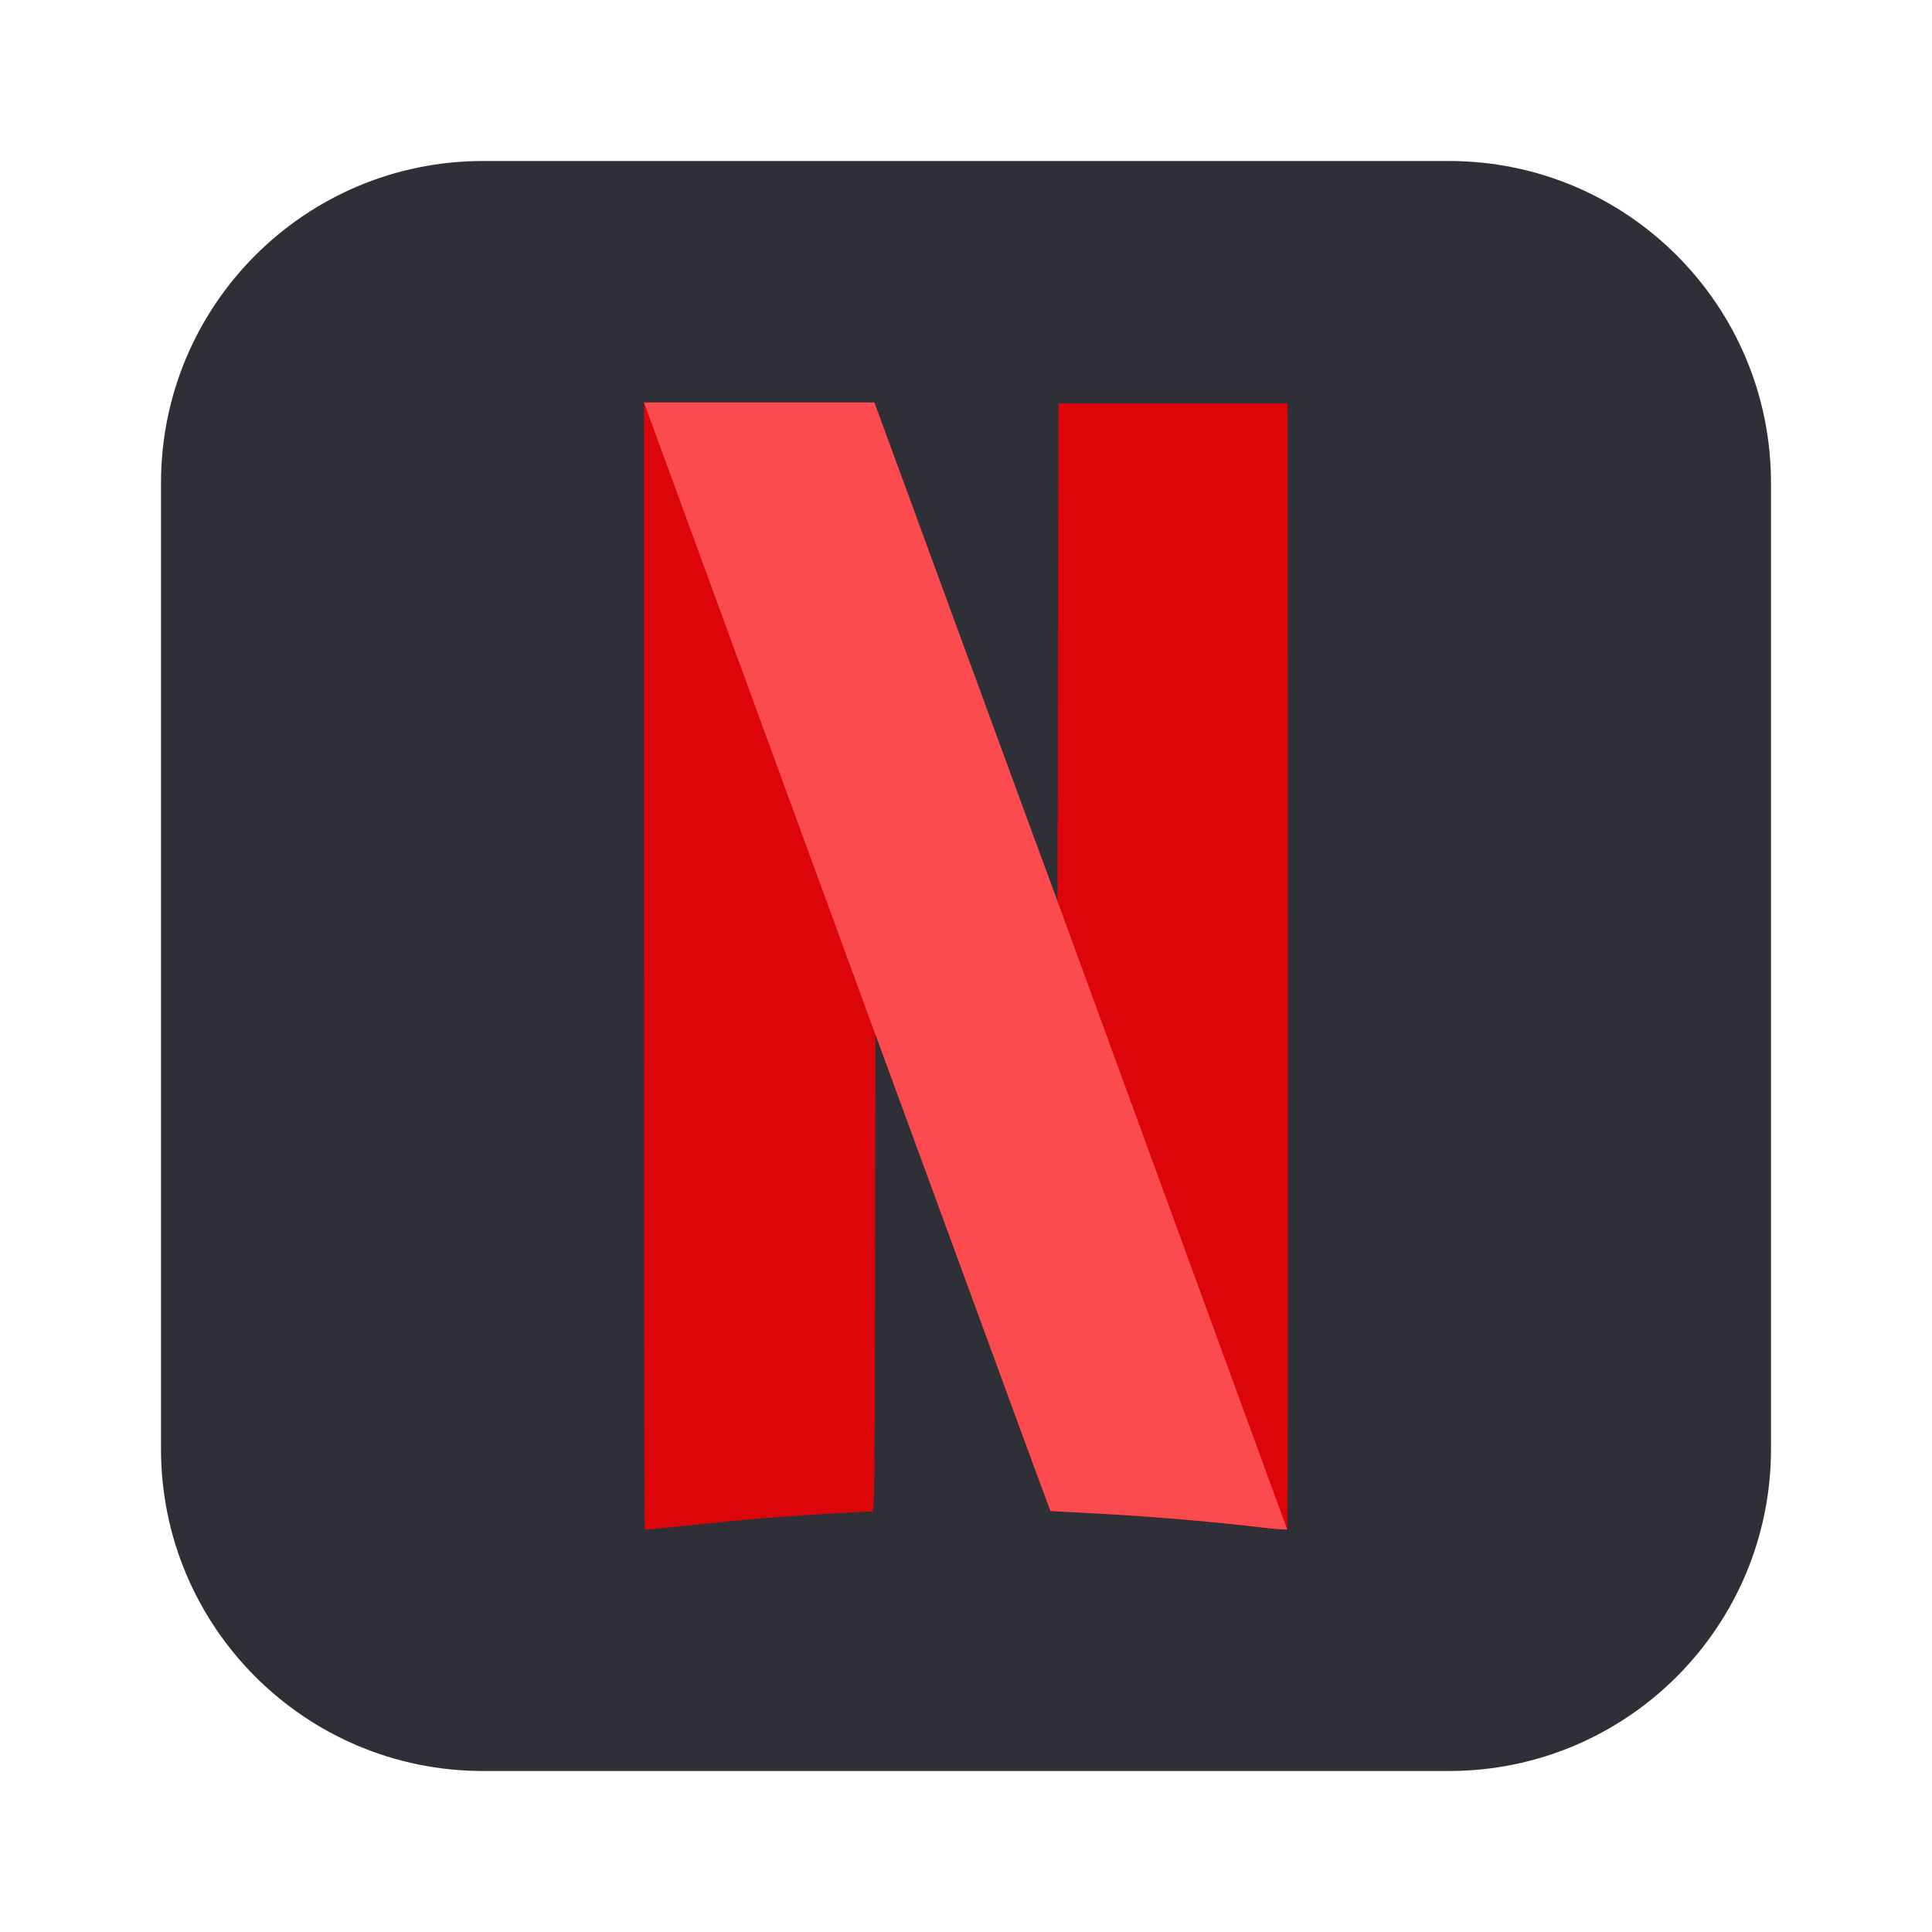
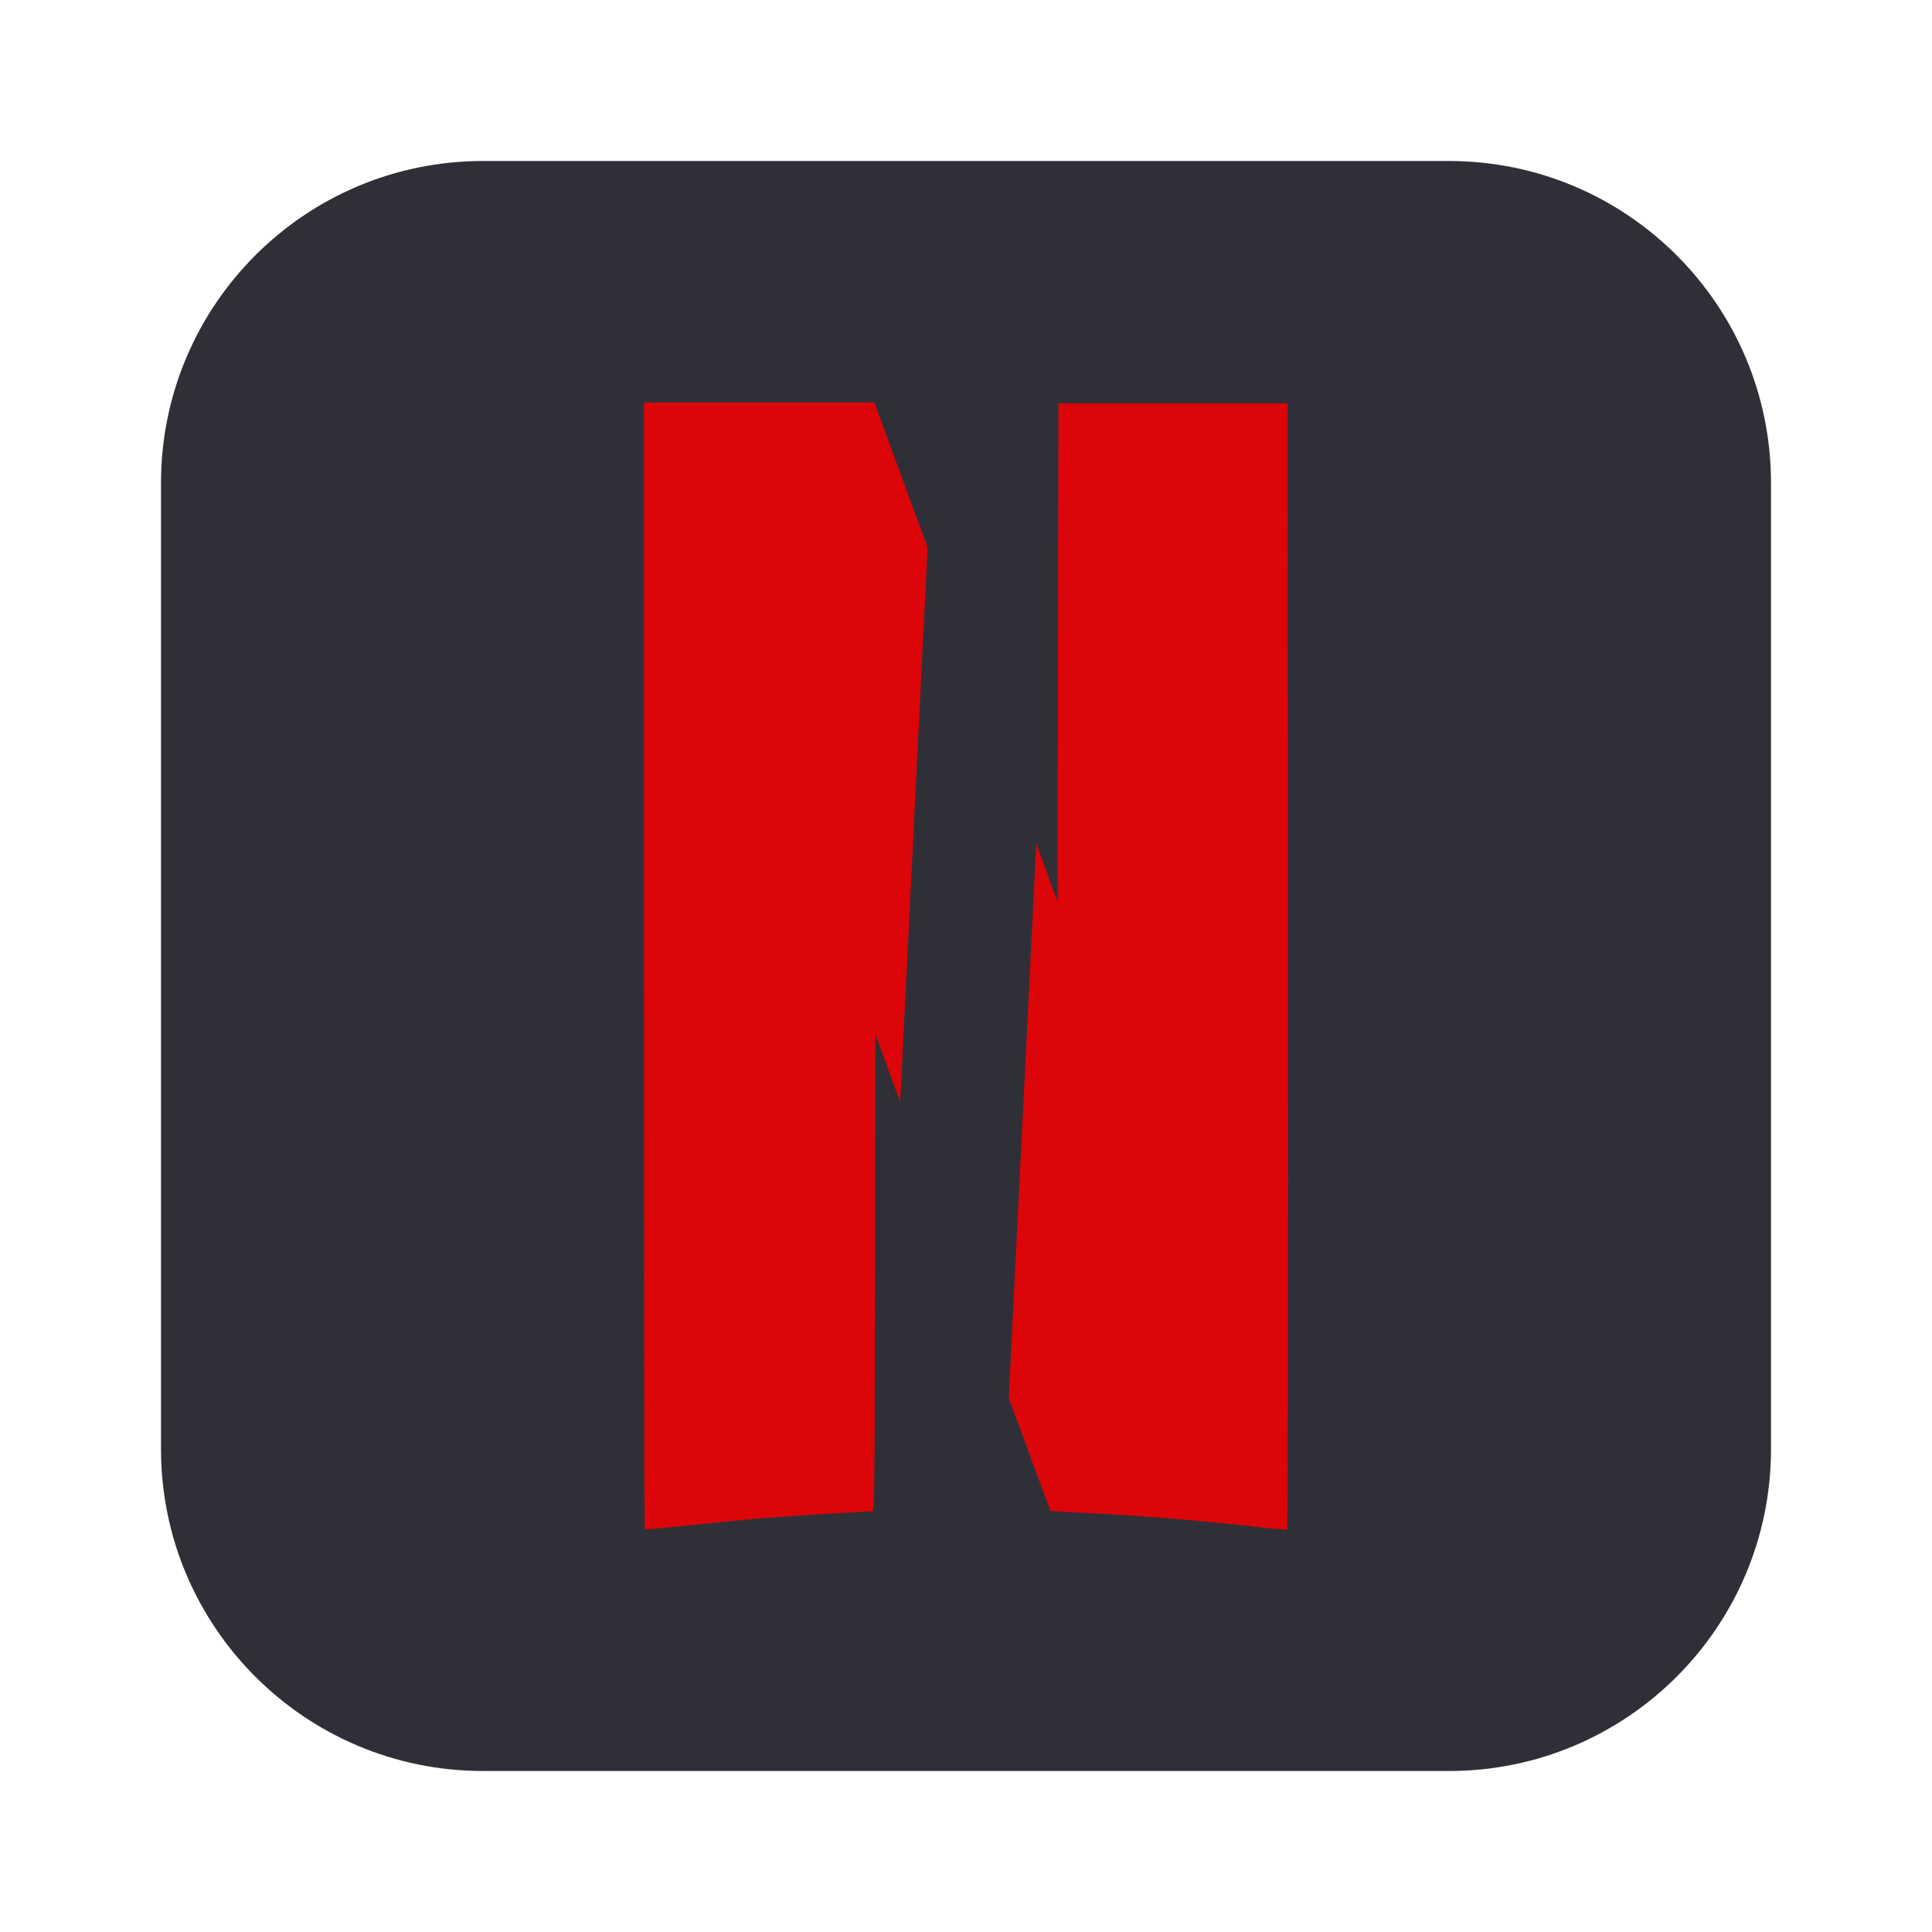
<svg xmlns="http://www.w3.org/2000/svg" width="96" height="96" viewBox="0 0 96 96" fill="none">
  <g clip-path="url(#clip0_8677_15329)">
    <path d="M8 24C8 15.163 15.163 8 24 8H72C80.837 8 88 15.163 88 24V72C88 80.837 80.837 88 72 88H24C15.163 88 8 80.837 8 72V24Z" fill="#2F3037" />
    <path fill-rule="evenodd" clip-rule="evenodd" d="M52.593 20.04L52.571 32.415L52.548 44.791L51.492 41.918C51.492 41.917 51.49 41.914 51.49 41.913L50.125 69.465C51.467 73.118 52.186 75.068 52.194 75.076C52.205 75.086 52.969 75.13 53.893 75.174C56.693 75.308 60.162 75.596 62.794 75.911C63.403 75.984 63.928 76.021 63.959 75.994C63.991 75.967 64.008 63.366 63.997 47.992L63.978 20.04H58.286H52.593Z" fill="#DC0509" />
    <path fill-rule="evenodd" clip-rule="evenodd" d="M32 20V47.981C32 63.37 32.016 75.977 32.035 75.995C32.054 76.013 33.042 75.923 34.231 75.795C35.421 75.667 37.064 75.507 37.883 75.44C39.14 75.338 42.893 75.105 43.327 75.103C43.454 75.102 43.462 74.473 43.48 63.251L43.499 51.401L44.407 53.877C44.548 54.26 44.592 54.38 44.728 54.753L46.093 27.207C45.804 26.419 45.955 26.833 45.624 25.93C44.509 22.891 43.563 20.314 43.522 20.203L43.446 20H37.723H32Z" fill="#DC0509" />
-     <path fill-rule="evenodd" clip-rule="evenodd" d="M32 20L43.499 51.415V51.401L44.407 53.877C49.461 67.665 52.177 75.058 52.193 75.073C52.203 75.083 52.968 75.128 53.892 75.172C56.691 75.306 60.161 75.593 62.792 75.908C63.399 75.981 63.92 76.018 63.957 75.992L52.547 44.783V44.788L51.49 41.916C50.459 39.108 49.77 37.231 45.624 25.93C44.509 22.891 43.563 20.314 43.522 20.203L43.446 20H37.723H32V20Z" fill="#FB4B4E" />
  </g>
  <defs>
    <clipPath id="clip0_8677_15329">
      <rect width="96" height="96" fill="white" />
    </clipPath>
  </defs>
</svg>